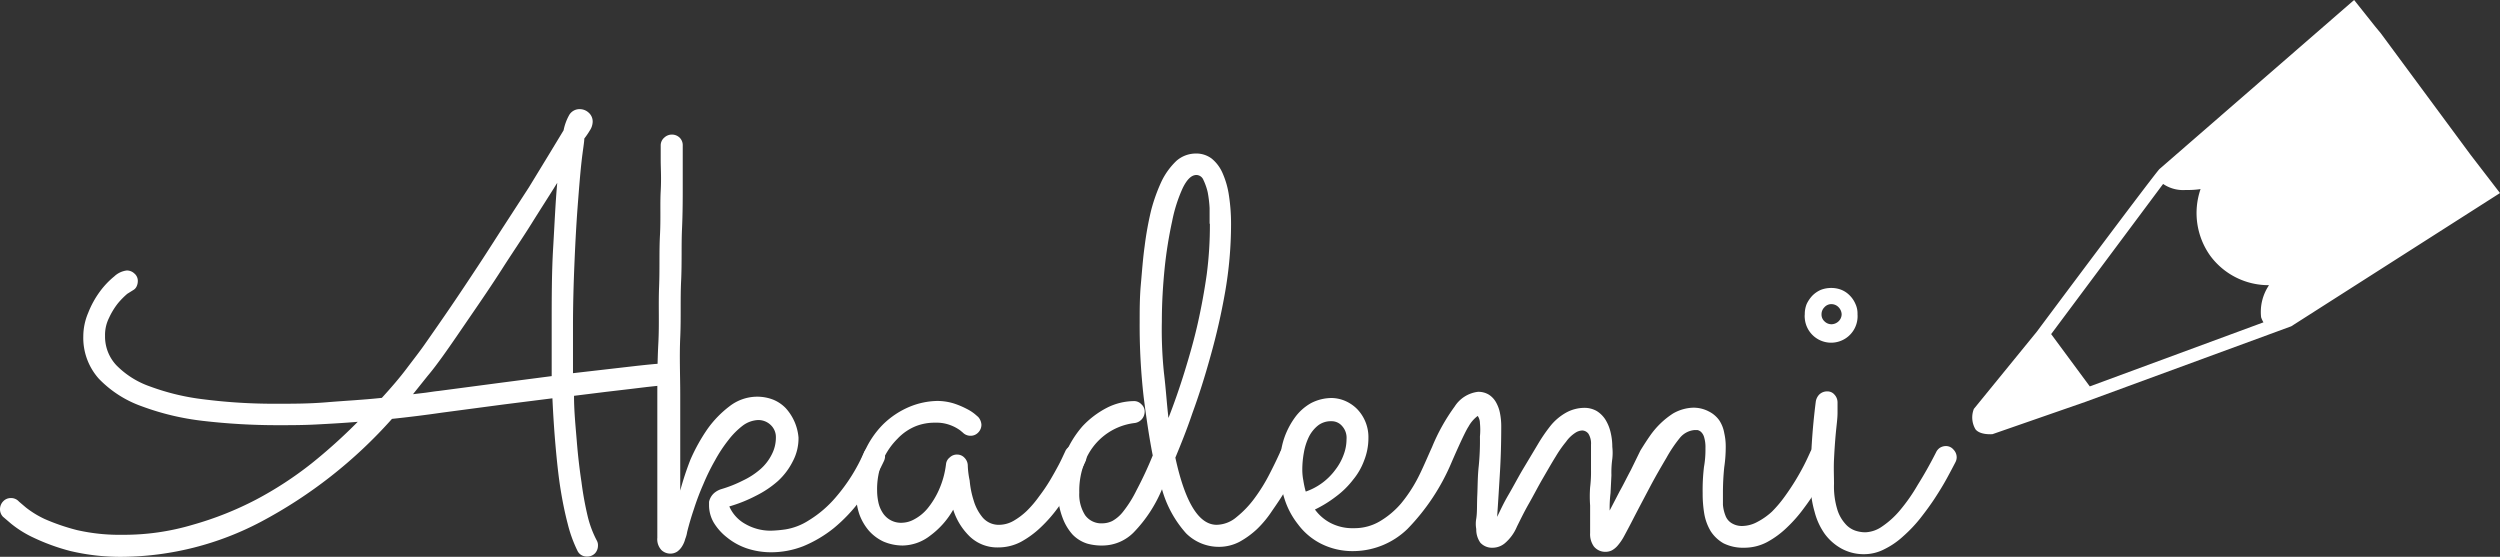
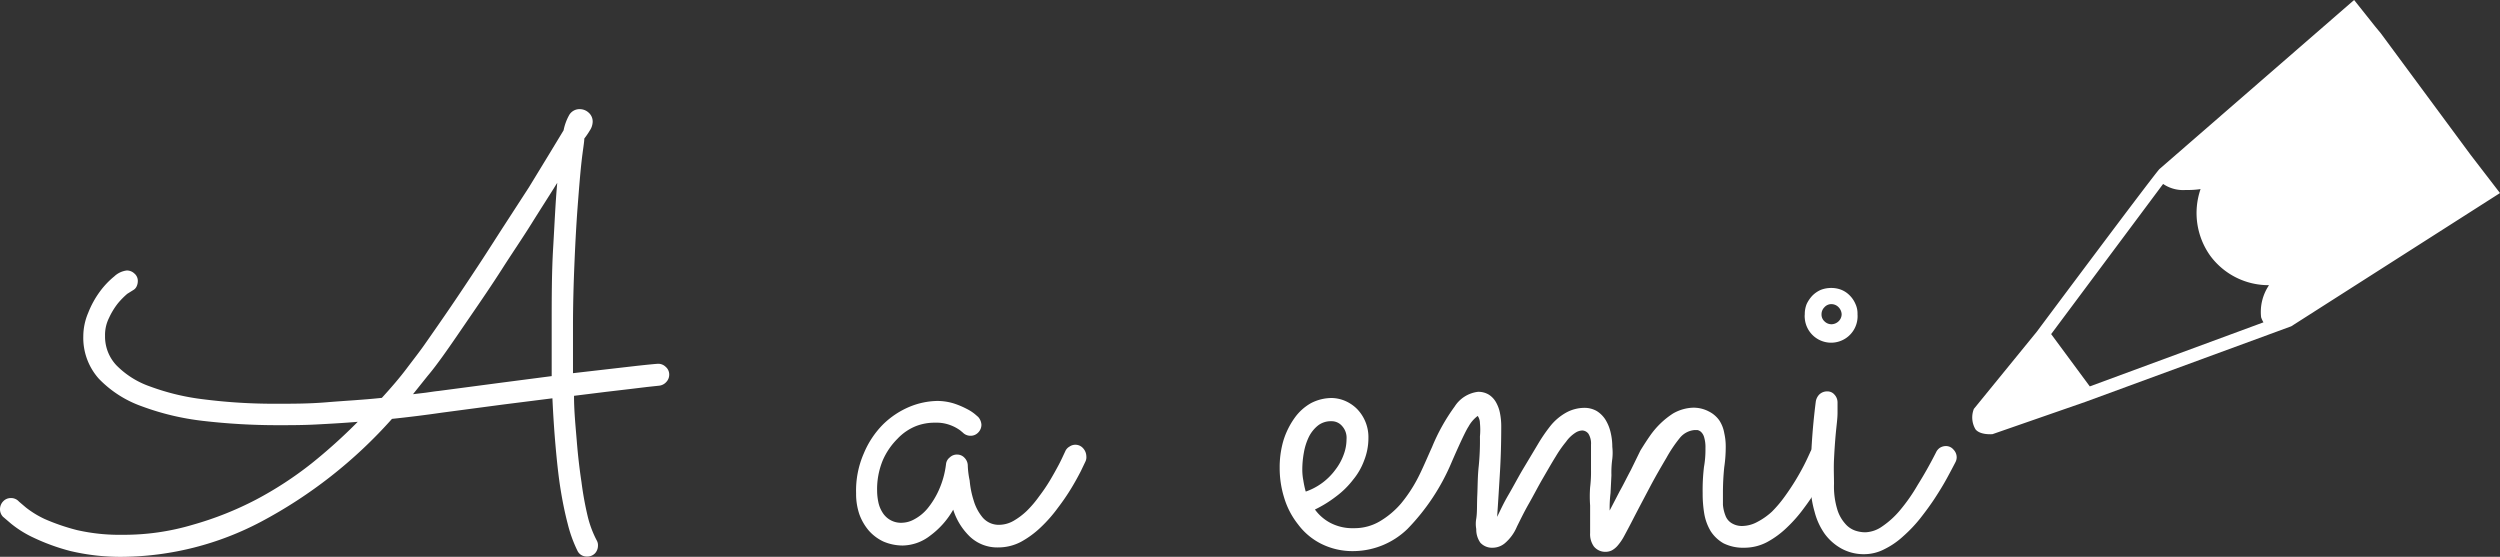
<svg xmlns="http://www.w3.org/2000/svg" viewBox="0 0 170.16 37.9">
  <rect x="0" y="0" width="170.16" height="37.9" fill="#333333" stroke="none" />
  <defs>
    <style>.cls-1{fill:#fff;}</style>
  </defs>
  <g id="Layer_2" data-name="Layer 2">
    <g id="Layer_1-2" data-name="Layer 1">
      <path class="cls-1" d="M168.16,10.54l-6.11-8.27h0l-.38-.46h0L160.23,0,147,11.49c-.1,0-8.37,11.09-8.37,11.09l-4.28,5.25a1.58,1.58,0,0,0,.11,1.39c.32.41,1.16.33,1.16.33l6.33-2.2h0l14-5.14h0l14.21-9.07ZM153.9,21.59a1.58,1.58,0,0,0,.16.35L142.24,26.3l-2.63-3.56,7.62-10.22a2.42,2.42,0,0,0,1.55.41,5.82,5.82,0,0,0,1-.06,5,5,0,0,0,.66,4.54,4.93,4.93,0,0,0,4,2A3.24,3.24,0,0,0,153.9,21.59Z" />
      <path class="cls-1" d="M40.63,36.81a.64.64,0,0,1,.07.33.77.77,0,0,1-.2.52.72.72,0,0,1-.55.22.69.69,0,0,1-.65-.4,9.09,9.09,0,0,1-.66-1.83c-.21-.8-.37-1.62-.5-2.44s-.24-1.86-.33-2.89-.16-2.11-.21-3.21l-3.33.42-4.22.56c-1.1.16-2.23.3-3.37.42a32,32,0,0,1-8.91,7A20.56,20.56,0,0,1,8.4,37.9a14.8,14.8,0,0,1-3.63-.4,14.07,14.07,0,0,1-2.52-.92,7.27,7.27,0,0,1-1.5-.94L.2,35.17a.74.74,0,0,1-.2-.51.77.77,0,0,1,.22-.54.7.7,0,0,1,.51-.22.71.71,0,0,1,.56.24l.47.4a6.56,6.56,0,0,0,1.29.79,14.15,14.15,0,0,0,2.19.75,13,13,0,0,0,3.11.32,16.36,16.36,0,0,0,4.76-.68A22.45,22.45,0,0,0,17.44,34a24.65,24.65,0,0,0,3.77-2.46,36.62,36.62,0,0,0,3.14-2.83c-.93.08-1.86.13-2.79.18s-1.82.05-2.72.05a44,44,0,0,1-5-.29,17.74,17.74,0,0,1-4.2-1,7.55,7.55,0,0,1-2.91-1.87,4.17,4.17,0,0,1-1.06-2.9A4.09,4.09,0,0,1,6,21.3a6.39,6.39,0,0,1,.78-1.43,5.63,5.63,0,0,1,1-1.06,1.5,1.5,0,0,1,.85-.4.74.74,0,0,1,.51.2.65.65,0,0,1,.24.53.85.85,0,0,1-.08.35.55.55,0,0,1-.24.26L8.66,20a5.43,5.43,0,0,0-.63.64,4.87,4.87,0,0,0-.61,1,2.59,2.59,0,0,0-.27,1.22,2.85,2.85,0,0,0,.77,2,5.94,5.94,0,0,0,2.28,1.44,15.89,15.89,0,0,0,3.66.88,38,38,0,0,0,5,.3c1.07,0,2.19,0,3.38-.1s2.44-.16,3.75-.3c.64-.7,1.2-1.35,1.69-2s.9-1.17,1.24-1.66c.56-.8,1.16-1.66,1.78-2.57s1.23-1.83,1.85-2.77,1.2-1.86,1.79-2.77L36,12.75l1.36-2.23,1-1.65a3.52,3.52,0,0,1,.36-1,.81.81,0,0,1,.77-.44.89.89,0,0,1,.58.24.8.8,0,0,1,.27.63,1.13,1.13,0,0,1-.2.59,5.14,5.14,0,0,1-.37.54c0,.24-.1.78-.19,1.59s-.17,1.82-.26,3-.16,2.47-.22,3.89S39,20.76,39,22.2v3.2l4.35-.5c.91-.1,1.39-.14,1.45-.14a.72.72,0,0,1,.5.2.69.69,0,0,1,.25.54.72.72,0,0,1-.2.5.75.75,0,0,1-.48.25l-.84.09-1.16.14-1.62.19-2.18.27c0,1.08.11,2.11.19,3.11s.19,1.92.32,2.78A22.43,22.43,0,0,0,40,35.14,7.09,7.09,0,0,0,40.63,36.81ZM29.85,26.61l4.24-.56,3.46-.45V22.18c0-1.85,0-3.63.1-5.32s.16-3.17.28-4.42c-.52.84-1.11,1.75-1.74,2.76s-1.31,2-2,3.08-1.38,2.09-2.08,3.11-1.36,2-2,2.89c-.32.44-.65.89-1,1.3l-1,1.25.85-.1C29.26,26.69,29.55,26.64,29.85,26.61Z" />
-       <path class="cls-1" d="M49.64,34.47a2.51,2.51,0,0,0,1.1,1.2,3.42,3.42,0,0,0,1.74.45,8.26,8.26,0,0,0,1-.09,4.14,4.14,0,0,0,1.55-.6,7.65,7.65,0,0,0,1.86-1.59,12,12,0,0,0,1.92-3.06.81.81,0,0,1,.28-.33.8.8,0,0,1,.4-.11.69.69,0,0,1,.54.25.75.75,0,0,1,.21.51.85.85,0,0,1-.09.31A14.49,14.49,0,0,1,58.59,34a10.85,10.85,0,0,1-1.83,1.94,8.51,8.51,0,0,1-2.07,1.23,6,6,0,0,1-2.21.42,5.2,5.2,0,0,1-1.66-.27,4.37,4.37,0,0,1-1.35-.75,3.74,3.74,0,0,1-.89-1,2.36,2.36,0,0,1-.32-1.19v-.22a1.11,1.11,0,0,1,.37-.62,1.42,1.42,0,0,1,.47-.25,8.62,8.62,0,0,0,1.48-.59,5.1,5.1,0,0,0,1.18-.77,3.27,3.27,0,0,0,.77-1,2.49,2.49,0,0,0,.28-1.14,1.13,1.13,0,0,0-.36-.87,1.21,1.21,0,0,0-.87-.33,1.9,1.9,0,0,0-1,.36,5.26,5.26,0,0,0-1,1,9.68,9.68,0,0,0-.91,1.38,14.46,14.46,0,0,0-.8,1.63,17.24,17.24,0,0,0-.64,1.69c-.19.56-.34,1.08-.46,1.56a2,2,0,0,1-.13.47,1.68,1.68,0,0,1-.2.48,1.24,1.24,0,0,1-.34.38.84.84,0,0,1-.51.14.87.87,0,0,1-.57-.24,1.08,1.08,0,0,1-.28-.84V27.16c0-1.23,0-2.5.07-3.81s0-2.57.05-3.82,0-2.41.06-3.52,0-2.1.05-3,0-1.57,0-2.12v-1a.69.69,0,0,1,.24-.52.76.76,0,0,1,1.05,0,.72.72,0,0,1,.21.54v2.78c0,.84,0,1.8-.05,2.9s0,2.29-.06,3.53,0,2.53-.06,3.85,0,2.6,0,3.85,0,2.44,0,3.57v3A20.11,20.11,0,0,1,47,31.27a12.43,12.43,0,0,1,1.16-2.08,7.16,7.16,0,0,1,1.51-1.55A3.08,3.08,0,0,1,51.55,27a3,3,0,0,1,1.07.2,2.51,2.51,0,0,1,.86.58,3.4,3.4,0,0,1,.87,2,3.35,3.35,0,0,1-.4,1.64,4.61,4.61,0,0,1-1,1.32,6.82,6.82,0,0,1-1.49,1A9.85,9.85,0,0,1,49.64,34.47Z" />
      <path class="cls-1" d="M73.89,31.39l-.32.67c-.17.33-.38.72-.64,1.15A15.12,15.12,0,0,1,72,34.57a9.55,9.55,0,0,1-1.15,1.31,6.36,6.36,0,0,1-1.36,1,3.31,3.31,0,0,1-1.54.38,2.71,2.71,0,0,1-1.93-.73,4.36,4.36,0,0,1-1.14-1.84,5.67,5.67,0,0,1-1.57,1.77,3.13,3.13,0,0,1-1.86.67,3.35,3.35,0,0,1-1.32-.27,3.06,3.06,0,0,1-1-.75A3.61,3.61,0,0,1,58.49,35a4.3,4.3,0,0,1-.22-1.42,6.3,6.3,0,0,1,.52-2.71,6.14,6.14,0,0,1,1.33-2,5.76,5.76,0,0,1,1.78-1.18,5.17,5.17,0,0,1,1.9-.4,3.85,3.85,0,0,1,1.12.17,5.65,5.65,0,0,1,.88.37,3,3,0,0,1,.56.36l.22.19a.87.87,0,0,1,.22.53.75.75,0,0,1-.22.53.7.7,0,0,1-.51.22.73.73,0,0,1-.54-.22l-.18-.15a3,3,0,0,0-.38-.23,2.92,2.92,0,0,0-.56-.21,2.63,2.63,0,0,0-.74-.08,3.5,3.5,0,0,0-1.32.23,3.54,3.54,0,0,0-1.26.86,4.74,4.74,0,0,0-1,1.46,5.14,5.14,0,0,0-.39,2.09,3.82,3.82,0,0,0,.08.75,2.07,2.07,0,0,0,.28.71,1.47,1.47,0,0,0,1.36.71,1.81,1.81,0,0,0,.82-.24,3,3,0,0,0,.89-.73,5.54,5.54,0,0,0,.77-1.25,6.05,6.05,0,0,0,.49-1.77.66.66,0,0,1,.26-.46.69.69,0,0,1,.51-.19.67.67,0,0,1,.48.21.78.78,0,0,1,.23.5A5.76,5.76,0,0,0,66,32.71a6.21,6.21,0,0,0,.27,1.35,3.23,3.23,0,0,0,.61,1.16,1.44,1.44,0,0,0,1.16.5,2,2,0,0,0,.93-.26,4.69,4.69,0,0,0,.91-.68,7.37,7.37,0,0,0,.85-1,11.59,11.59,0,0,0,.74-1.09c.22-.37.42-.73.6-1.07s.31-.64.43-.89a.67.67,0,0,1,.29-.33.7.7,0,0,1,.94.12.83.83,0,0,1,.21.52A.69.69,0,0,1,73.89,31.39Z" />
-       <path class="cls-1" d="M80,31.15c.65,3,1.58,4.57,2.81,4.57a2.14,2.14,0,0,0,1.36-.53,6.73,6.73,0,0,0,1.22-1.28,11.66,11.66,0,0,0,1-1.61c.29-.56.53-1.06.72-1.48a.69.69,0,0,1,.68-.48.81.81,0,0,1,.76.76.63.63,0,0,1-.06.27c-.09.23-.23.53-.41.9a10.81,10.81,0,0,1-.65,1.21c-.25.43-.55.86-.86,1.31a7.23,7.23,0,0,1-1,1.21,5.86,5.86,0,0,1-1.21.88,3,3,0,0,1-1.36.34,3.16,3.16,0,0,1-2.27-.92,7.54,7.54,0,0,1-1.64-3,9.36,9.36,0,0,1-1.92,2.93,3,3,0,0,1-2.09.9A3.67,3.67,0,0,1,74,37a2.38,2.38,0,0,1-1-.62,3.55,3.55,0,0,1-.67-1.12A5,5,0,0,1,72,33.54,6.67,6.67,0,0,1,72.47,31a6.84,6.84,0,0,1,1.22-2,6.14,6.14,0,0,1,1.66-1.25,4.16,4.16,0,0,1,1.83-.45.67.67,0,0,1,.5.21.65.65,0,0,1,.23.52.78.78,0,0,1-.66.76,4.16,4.16,0,0,0-3.42,2.66,5.28,5.28,0,0,0-.37,2.08,2.62,2.62,0,0,0,.4,1.54,1.36,1.36,0,0,0,1.18.55,1.57,1.57,0,0,0,.67-.16,2.45,2.45,0,0,0,.76-.67,7.92,7.92,0,0,0,.88-1.41A25.73,25.73,0,0,0,78.46,31c-.23-1.16-.43-2.5-.62-4a43.12,43.12,0,0,1-.27-5.08c0-.82,0-1.67.08-2.56s.14-1.76.26-2.61a22.08,22.08,0,0,1,.44-2.43,11.62,11.62,0,0,1,.72-2,4.83,4.83,0,0,1,1-1.37,2,2,0,0,1,1.31-.5,1.74,1.74,0,0,1,1.1.35,2.62,2.62,0,0,1,.74,1,5.81,5.81,0,0,1,.43,1.53,12.79,12.79,0,0,1,.14,1.95,27,27,0,0,1-.4,4.58,44.22,44.22,0,0,1-1,4.39q-.58,2.1-1.23,3.87C80.77,29.28,80.35,30.3,80,31.15Zm2.33-15.92V14.16a8,8,0,0,0-.13-1.08,4.09,4.09,0,0,0-.29-.83.53.53,0,0,0-.47-.34c-.34,0-.64.29-.93.87a10.11,10.11,0,0,0-.73,2.28,28.79,28.79,0,0,0-.51,3.2c-.12,1.2-.19,2.4-.19,3.61a28.52,28.52,0,0,0,.14,3.48c.14,1.16.2,2.18.31,3.1.39-1,.76-2.06,1.09-3.13s.65-2.18.9-3.29.46-2.25.62-3.39A25.89,25.89,0,0,0,82.35,15.23Z" />
      <path class="cls-1" d="M124.47,30.59a.71.71,0,0,0-1-.12.67.67,0,0,0-.27.33c-.11.24-.24.53-.41.86s-.37.69-.59,1.05-.48.75-.75,1.12a8.16,8.16,0,0,1-.85,1,4.61,4.61,0,0,1-1,.7,2.2,2.2,0,0,1-1,.27,1.32,1.32,0,0,1-.75-.2,1,1,0,0,1-.41-.51,2.59,2.59,0,0,1-.17-.73v-.83a16.9,16.9,0,0,1,.09-1.74,9.32,9.32,0,0,0,.1-1.4,4,4,0,0,0-.1-.91,2.26,2.26,0,0,0-.34-.87,1.93,1.93,0,0,0-.72-.61,2.22,2.22,0,0,0-1.1-.25,2.93,2.93,0,0,0-1.32.39,5.61,5.61,0,0,0-1.58,1.53c-.19.27-.41.61-.65,1L111,32c-.26.48-.51,1-.76,1.44l-.68,1.31a8.31,8.31,0,0,1,.06-1.19l.06-1.22a6.58,6.58,0,0,1,.06-1.11,3.68,3.68,0,0,0,0-.82,4.21,4.21,0,0,0-.12-1,2.88,2.88,0,0,0-.35-.85,1.88,1.88,0,0,0-.6-.59,1.69,1.69,0,0,0-.88-.21,2.63,2.63,0,0,0-1.13.29,3.66,3.66,0,0,0-1.18,1,11.17,11.17,0,0,0-.82,1.21l-1,1.67c-.35.59-.66,1.19-1,1.77s-.56,1.08-.76,1.48c.07-1,.13-2,.19-3s.09-2,.09-3.22a4.45,4.45,0,0,0-.08-.81,2.42,2.42,0,0,0-.26-.74,1.49,1.49,0,0,0-.49-.54,1.36,1.36,0,0,0-.76-.2,2.19,2.19,0,0,0-1.58,1,13.08,13.08,0,0,0-1.54,2.76h0c-.28.61-.67,1.55-1,2.17a9.69,9.69,0,0,1-1.11,1.67,5.76,5.76,0,0,1-1.44,1.21,3.39,3.39,0,0,1-1.76.47,3.25,3.25,0,0,1-1.59-.35,3.06,3.06,0,0,1-1.07-.92,8.21,8.21,0,0,0,1.44-.89,5.86,5.86,0,0,0,1.15-1.13,4.45,4.45,0,0,0,.76-1.32,4.15,4.15,0,0,0,.29-1.52,2.75,2.75,0,0,0-.79-2,2.61,2.61,0,0,0-.81-.54,2.45,2.45,0,0,0-.89-.19,3.07,3.07,0,0,0-1.42.35,3.43,3.43,0,0,0-1.11,1A5.36,5.36,0,0,0,87.35,30a6.47,6.47,0,0,0-.25,1.86,6.78,6.78,0,0,0,.3,2,5.42,5.42,0,0,0,.95,1.83A4.45,4.45,0,0,0,89.9,37a4.76,4.76,0,0,0,2.25.51A5.33,5.33,0,0,0,95.8,36a14.61,14.61,0,0,0,3-4.53s.86-2,1.15-2.43a2.24,2.24,0,0,1,.63-.73.88.88,0,0,1,.15.49,4.61,4.61,0,0,1,0,.91,17.49,17.49,0,0,1-.08,2c-.08.71-.07,1.38-.1,2s0,1.16-.07,1.59a2,2,0,0,0,0,.71,1.55,1.55,0,0,0,.28.93,1.08,1.08,0,0,0,.86.34,1.3,1.3,0,0,0,.8-.3,3,3,0,0,0,.83-1.14c.23-.46.49-1,.81-1.56s.62-1.15.94-1.7.61-1.06.89-1.51a7.89,7.89,0,0,1,.7-1,2.29,2.29,0,0,1,.63-.61.92.92,0,0,1,.48-.16.55.55,0,0,1,.42.23,1.27,1.27,0,0,1,.17.74v1.69a8.66,8.66,0,0,1-.06,1.21,8.42,8.42,0,0,0,0,1.23v1.88a1.44,1.44,0,0,0,.26.92,1,1,0,0,0,.78.36,1,1,0,0,0,.44-.1,1.41,1.41,0,0,0,.4-.33,3.54,3.54,0,0,0,.44-.65c.15-.28.34-.63.56-1.06.39-.76.79-1.51,1.18-2.25s.77-1.39,1.13-2a9.26,9.26,0,0,1,.93-1.38,1.45,1.45,0,0,1,1-.52h.18a.55.55,0,0,1,.24.12.78.78,0,0,1,.22.37,2.37,2.37,0,0,1,.09.75,6.67,6.67,0,0,1-.1,1.27,13.33,13.33,0,0,0-.09,1.79,8.18,8.18,0,0,0,.11,1.4,3.42,3.42,0,0,0,.44,1.19,2.53,2.53,0,0,0,.87.82,3,3,0,0,0,1.42.3,3.31,3.31,0,0,0,1.54-.38,6.12,6.12,0,0,0,1.36-1,9.55,9.55,0,0,0,1.15-1.31,15.45,15.45,0,0,0,.92-1.36,12.76,12.76,0,0,0,.64-1.14c.15-.34.26-.56.32-.67a.66.66,0,0,0,0-.28A.84.84,0,0,0,124.47,30.59Zm-35.6,2.86a6.69,6.69,0,0,1-.16-.75,3.81,3.81,0,0,1-.07-.75,6.42,6.42,0,0,1,.11-1.16,4,4,0,0,1,.34-1.06,2.32,2.32,0,0,1,.62-.77,1.42,1.42,0,0,1,.91-.29.93.93,0,0,1,.73.33,1.19,1.19,0,0,1,.3.9,3,3,0,0,1-.2,1.06,3.75,3.75,0,0,1-.55,1,4.21,4.21,0,0,1-2,1.49Z" />
      <path class="cls-1" d="M126.43,21.39a1.8,1.8,0,1,1-3.59.27,1.22,1.22,0,0,1,0-.27,1.85,1.85,0,0,1,.13-.7,2.22,2.22,0,0,1,.39-.57,1.86,1.86,0,0,1,.57-.39,1.94,1.94,0,0,1,.71-.13,1.85,1.85,0,0,1,.7.13,1.7,1.7,0,0,1,.57.39,1.84,1.84,0,0,1,.38.57A1.54,1.54,0,0,1,126.43,21.39ZM123.23,33a44.73,44.73,0,0,1,.36-5.67.88.88,0,0,1,.24-.48.76.76,0,0,1,.55-.21.62.62,0,0,1,.49.23.77.77,0,0,1,.2.52v.71c0,.39-.07.87-.12,1.41s-.09,1.13-.12,1.75,0,1.17,0,1.68a5.37,5.37,0,0,0,.21,1.69,2.56,2.56,0,0,0,.54,1,1.57,1.57,0,0,0,.68.48,2.16,2.16,0,0,0,.71.12,2.12,2.12,0,0,0,1.14-.4,5.86,5.86,0,0,0,1.22-1.11,12,12,0,0,0,1.2-1.72c.42-.67.84-1.41,1.25-2.22a.74.74,0,0,1,.27-.31.8.8,0,0,1,.4-.11.67.67,0,0,1,.52.25.75.75,0,0,1,.21.51.73.73,0,0,1-.08.33c-.16.31-.35.67-.59,1.11s-.51.88-.81,1.34-.64.92-1,1.38a9.56,9.56,0,0,1-1.16,1.22,5.39,5.39,0,0,1-1.28.88,3,3,0,0,1-1.36.34,3.16,3.16,0,0,1-1.56-.38,3.54,3.54,0,0,1-1.14-1,4.56,4.56,0,0,1-.69-1.5A7.14,7.14,0,0,1,123.23,33Zm2.12-11.61a.73.73,0,0,0-.21-.48.68.68,0,0,0-.48-.21.63.63,0,0,0-.48.21.67.67,0,0,0-.2.48.62.62,0,0,0,.2.48.67.67,0,0,0,.48.2.72.72,0,0,0,.48-.2A.67.67,0,0,0,125.35,21.39Z" />
    </g>
  </g>
</svg>